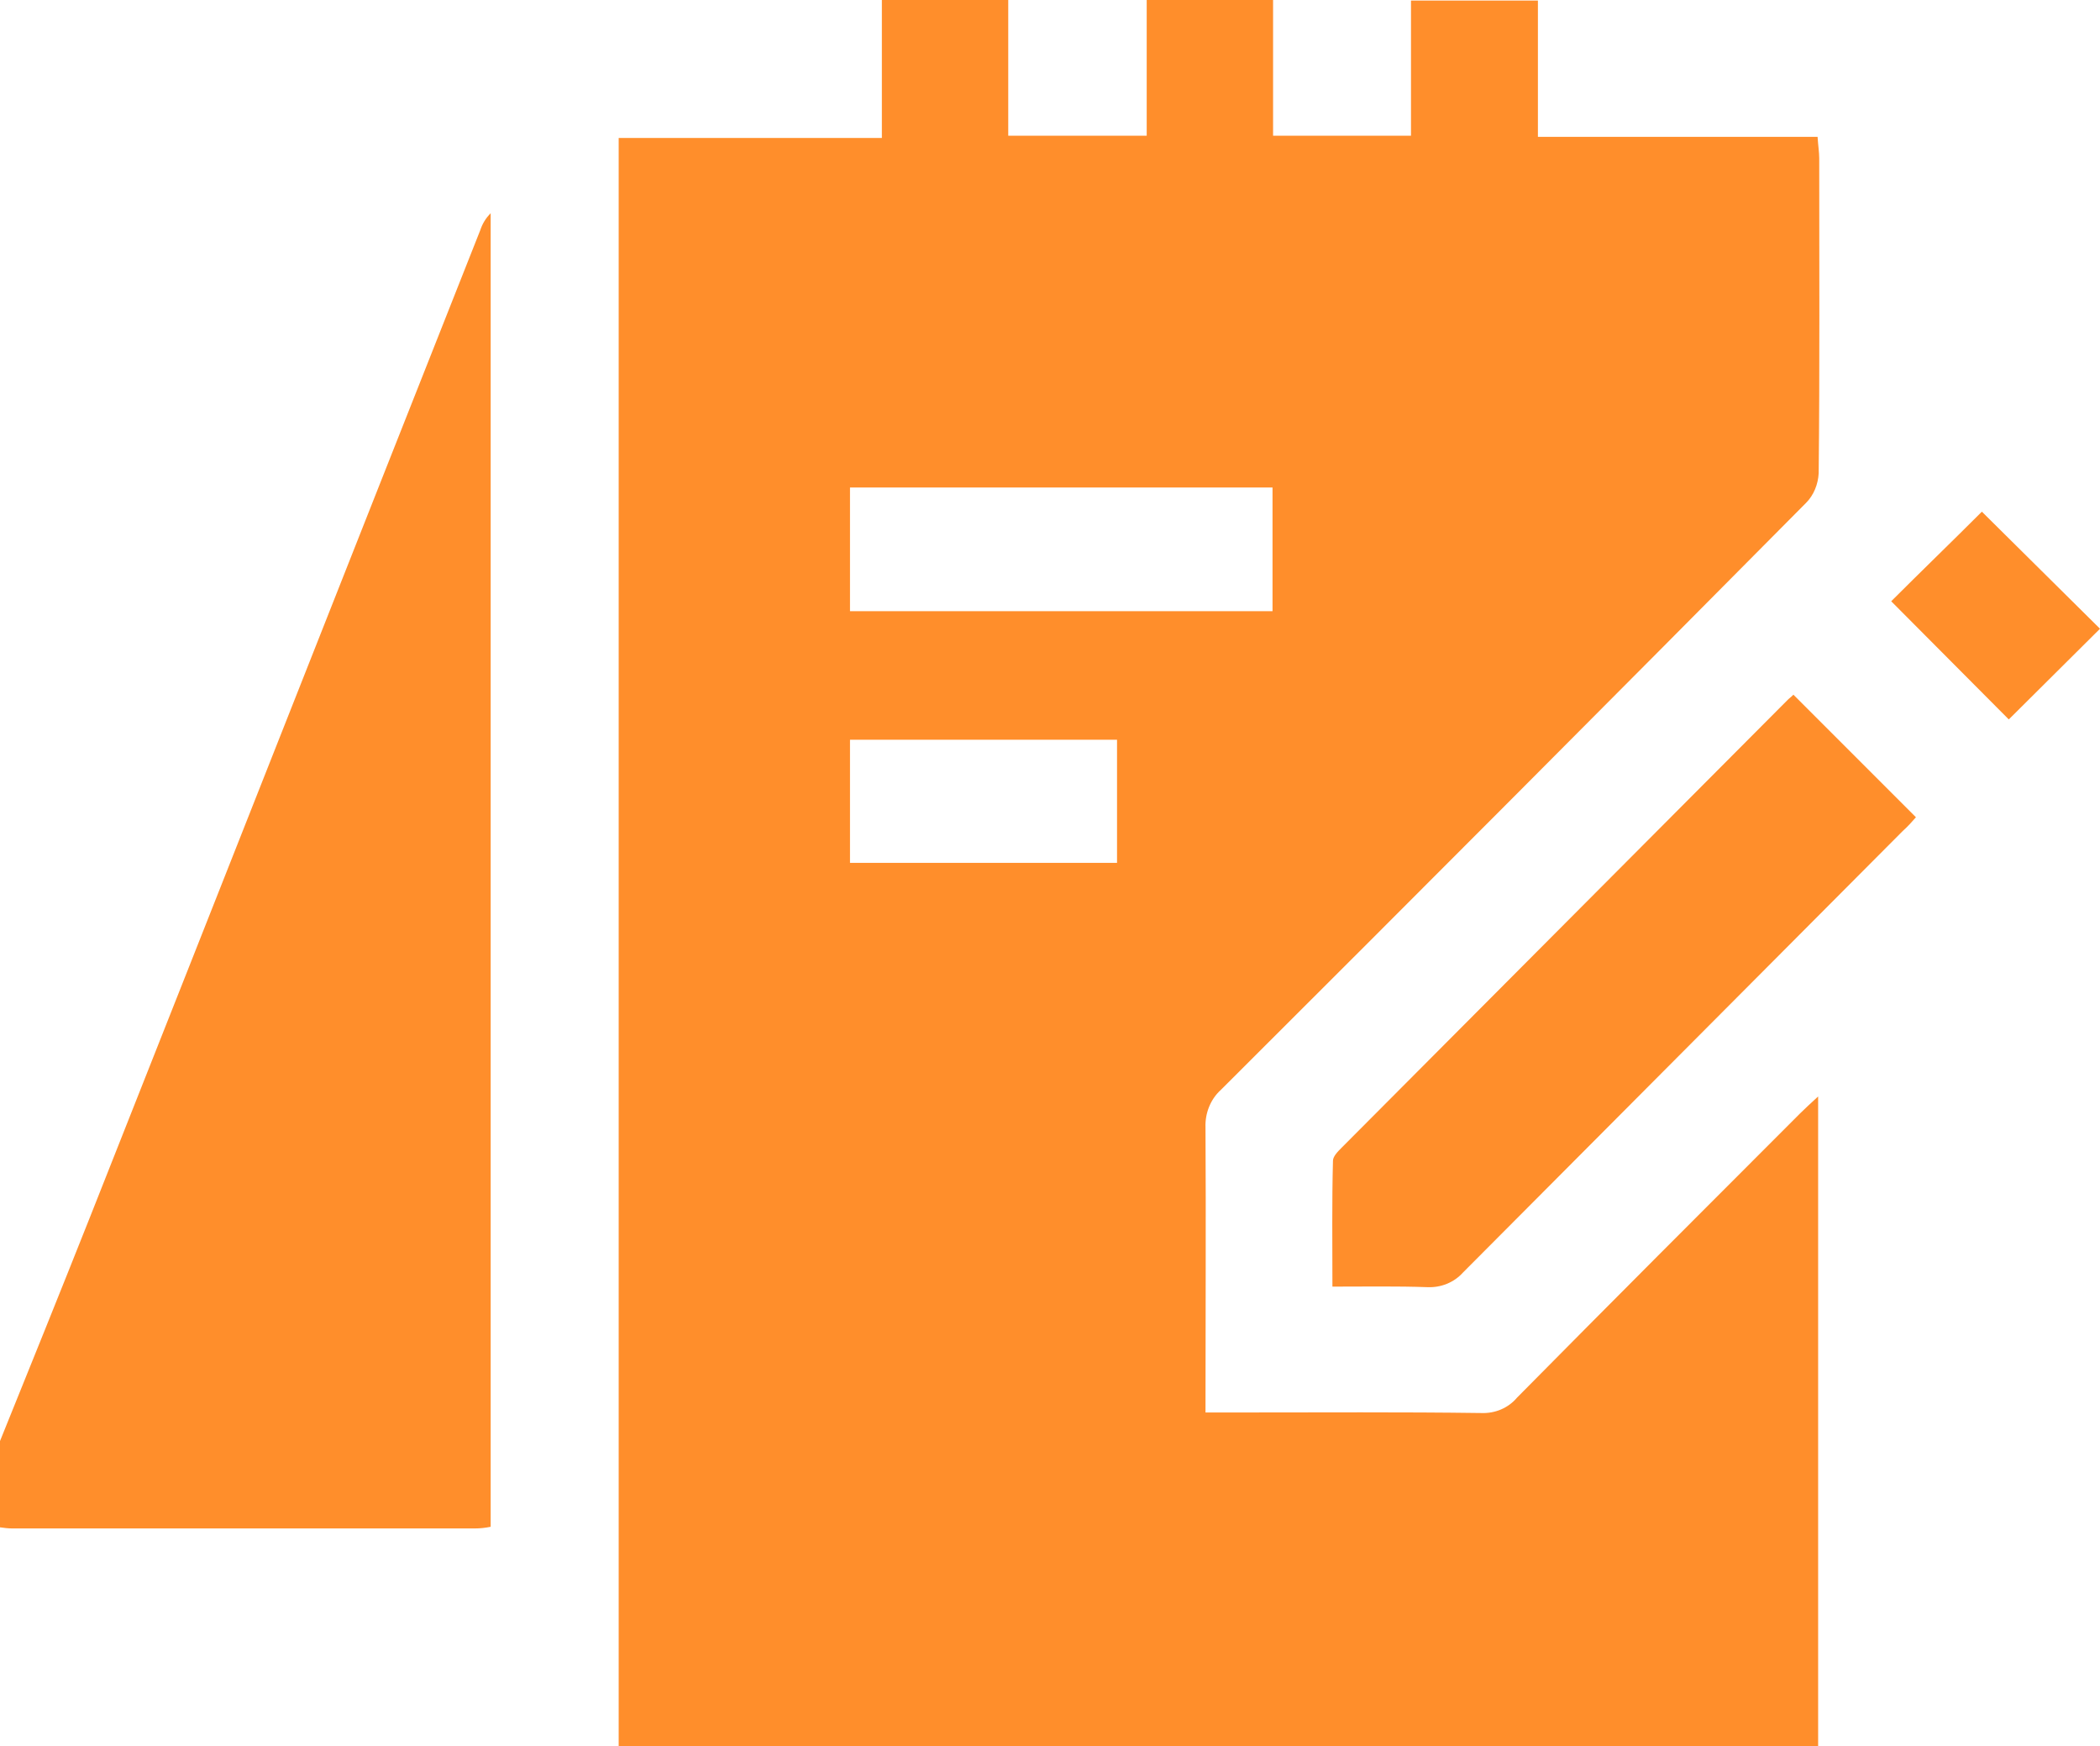
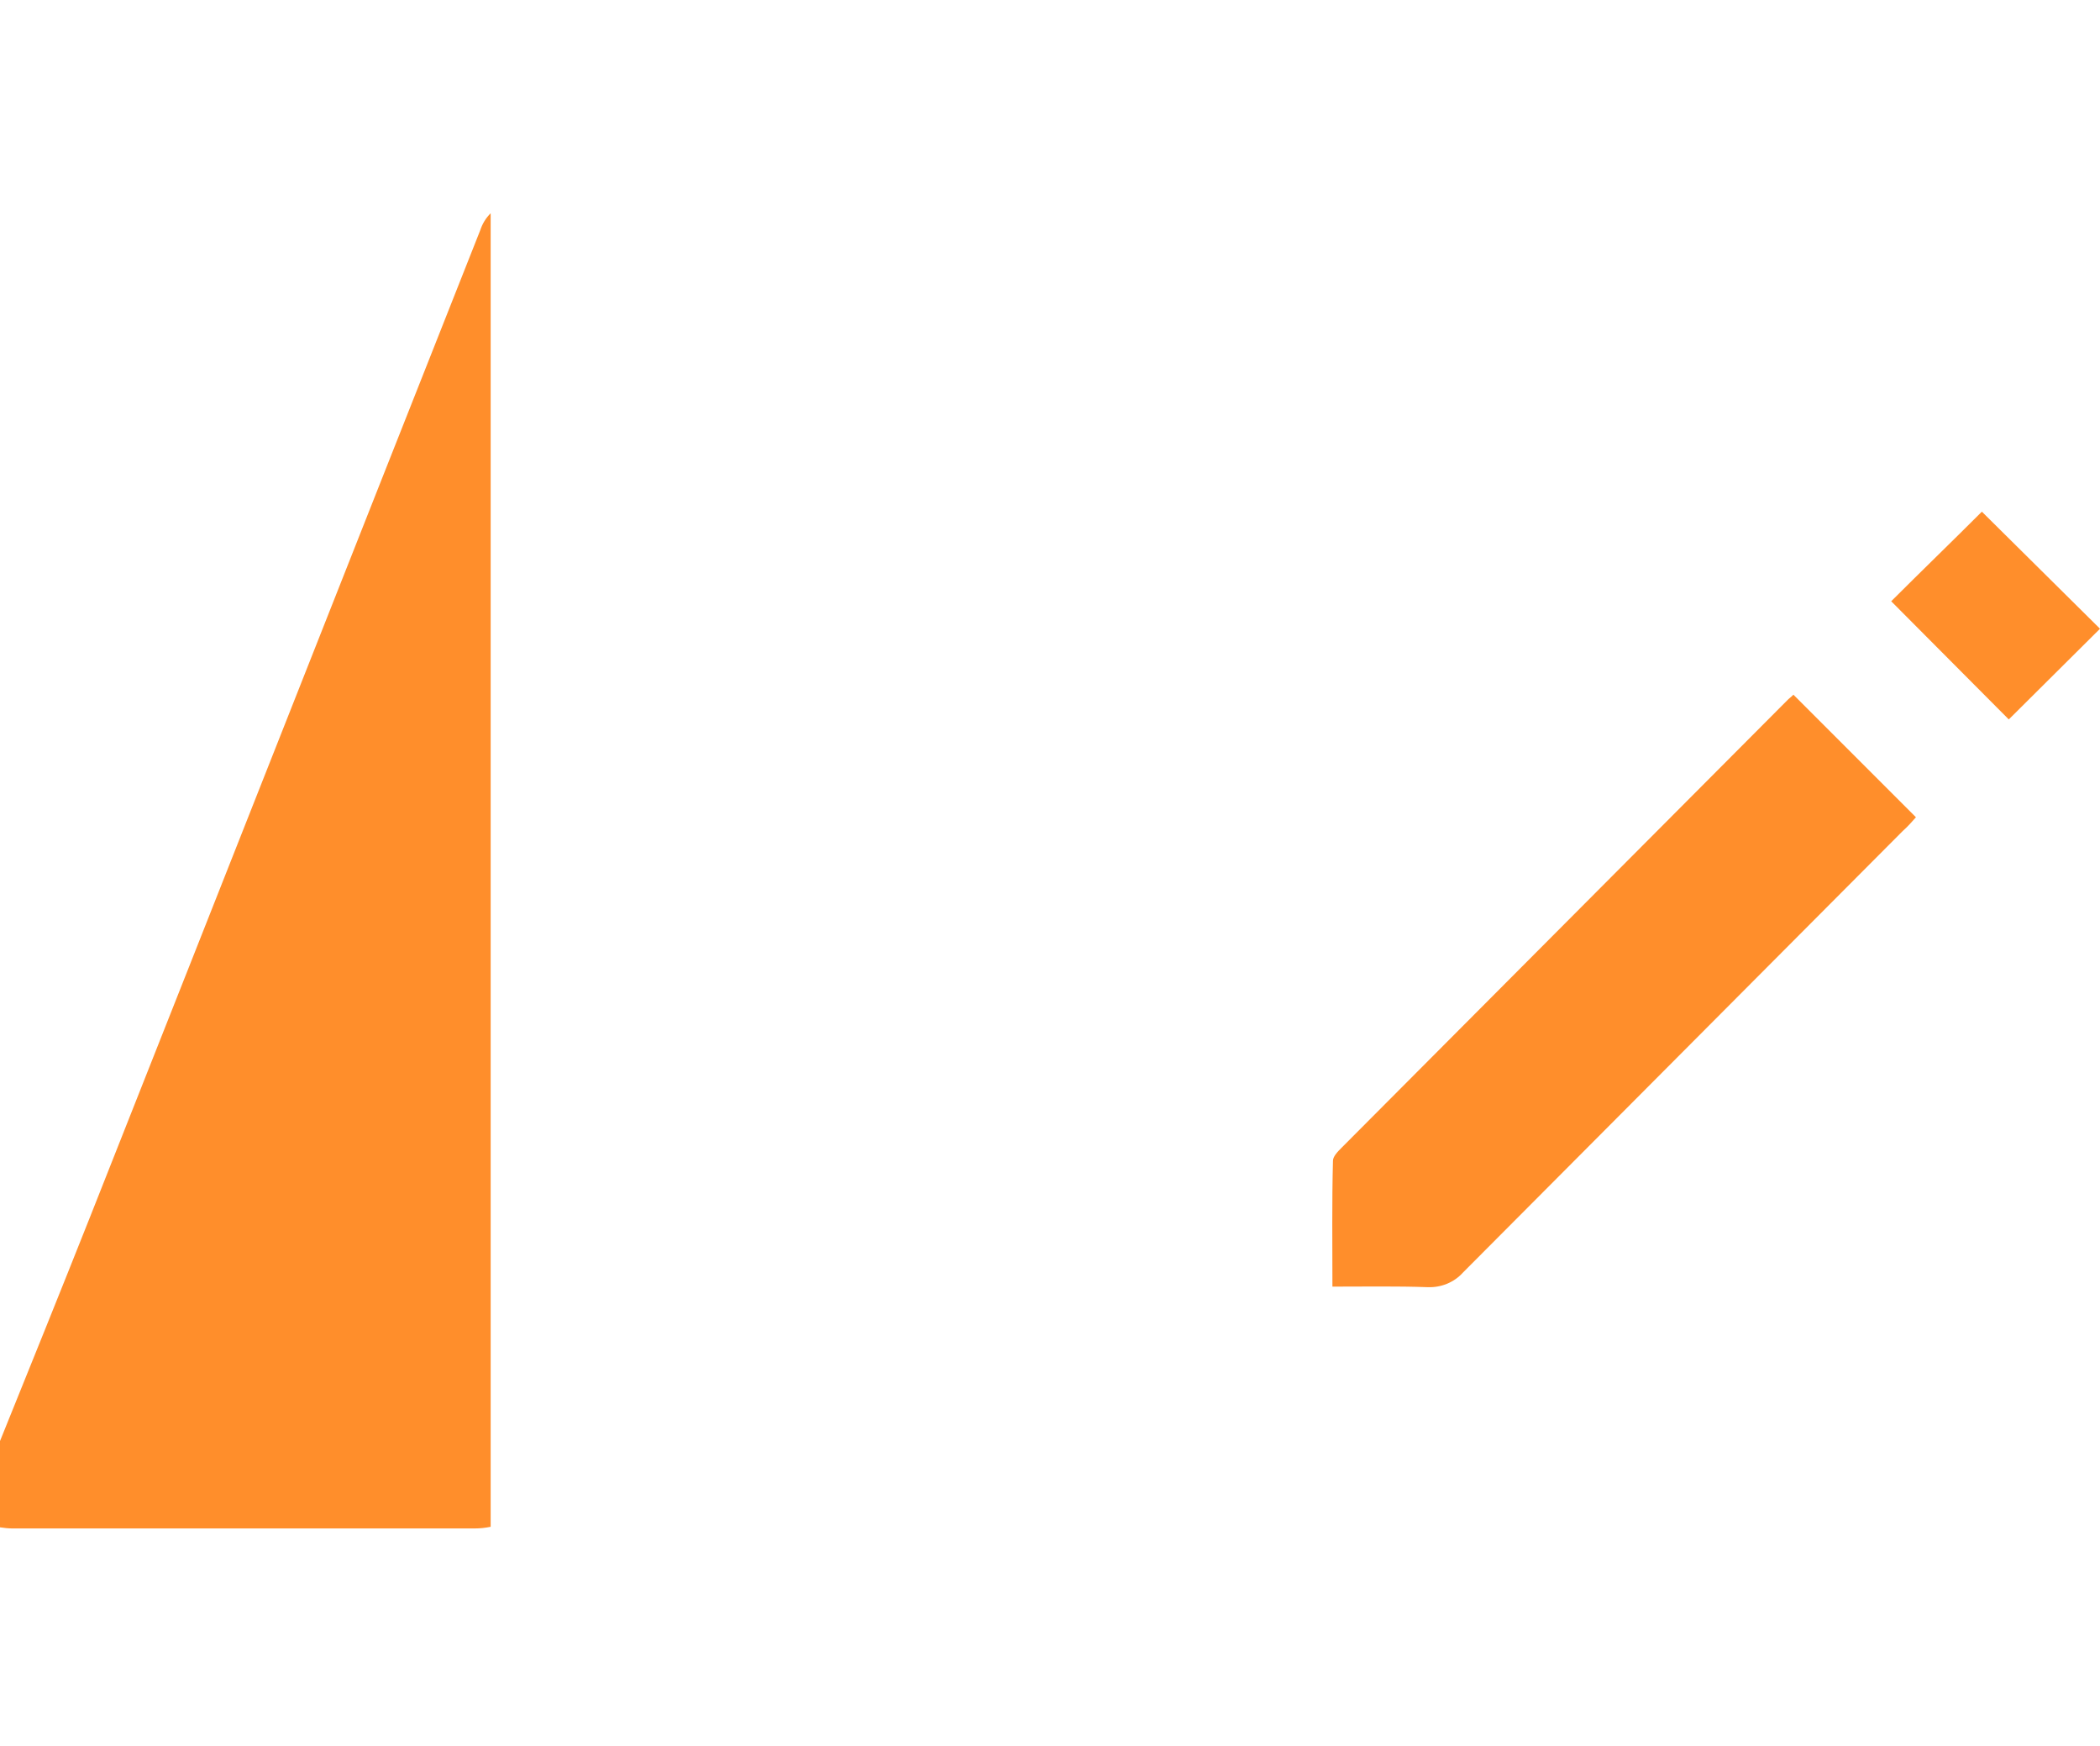
<svg xmlns="http://www.w3.org/2000/svg" version="1.1" id="Layer_1" x="0px" y="0px" viewBox="0 0 382.2 317.7" style="enable-background:new 0 0 382.2 317.7;" xml:space="preserve">
  <style type="text/css">
	.st0{fill:#FF8E2B;}
</style>
  <g id="Layer_2_00000060024242156746345350000008500635123705599880_">
    <g id="Layer_1-2">
      <path class="st0" d="M0,262.2c5.5-13.6,11-27.2,16.4-40.8c23.7-59.8,47.3-119.7,71-179.5c0.4-1.2,1-2.2,1.9-3.1v239    c-1,0.2-1.9,0.3-2.9,0.3c-28,0-56.1,0-84.2,0c-0.7,0-1.5-0.1-2.2-0.2V262.2z" />
-       <path class="st0" d="M219.4,257h6.4c14.6,0,29.2-0.1,43.8,0.1c2.5,0.1,4.9-0.9,6.5-2.8c17.1-17.3,34.3-34.5,51.5-51.7    c0.9-0.9,1.9-1.8,3.3-3.1v118.2H112.6V25.1h47.9V0h23v24.7h25.2V0h23v24.7h25.1V0.1h23.1v24.8h50.9c0.1,1.6,0.3,2.8,0.3,3.9    c0,19.1,0.1,38.2-0.1,57.3c-0.1,2-0.9,4-2.3,5.4c-35.4,35.7-70.9,71.3-106.5,106.8c-1.9,1.7-2.9,4.3-2.8,6.8    C219.5,222.2,219.4,239.3,219.4,257z M231.6,88.7h-76.9v22.5h76.9V88.7z M203.3,134.6h-48.6V157h48.6V134.6z" />
      <path class="st0" d="M348.7,148.7c-0.7,0.8-1.5,1.7-2.4,2.5c-26.7,26.8-53.3,53.5-80,80.3c-1.7,1.9-4.1,2.8-6.5,2.7    c-5.6-0.2-11.2-0.1-17.3-0.1c0-7.8-0.1-15.4,0.1-22.9c0-0.8,0.9-1.7,1.6-2.4c27.1-27.2,54.2-54.4,81.3-81.6    c0.4-0.3,0.8-0.7,0.9-0.8L348.7,148.7z" />
      <path class="st0" d="M344.2,109.4c5.2-5.2,11.1-10.9,16.5-16.3l21.5,21.3l-16.6,16.5L344.2,109.4z" />
    </g>
  </g>
</svg>